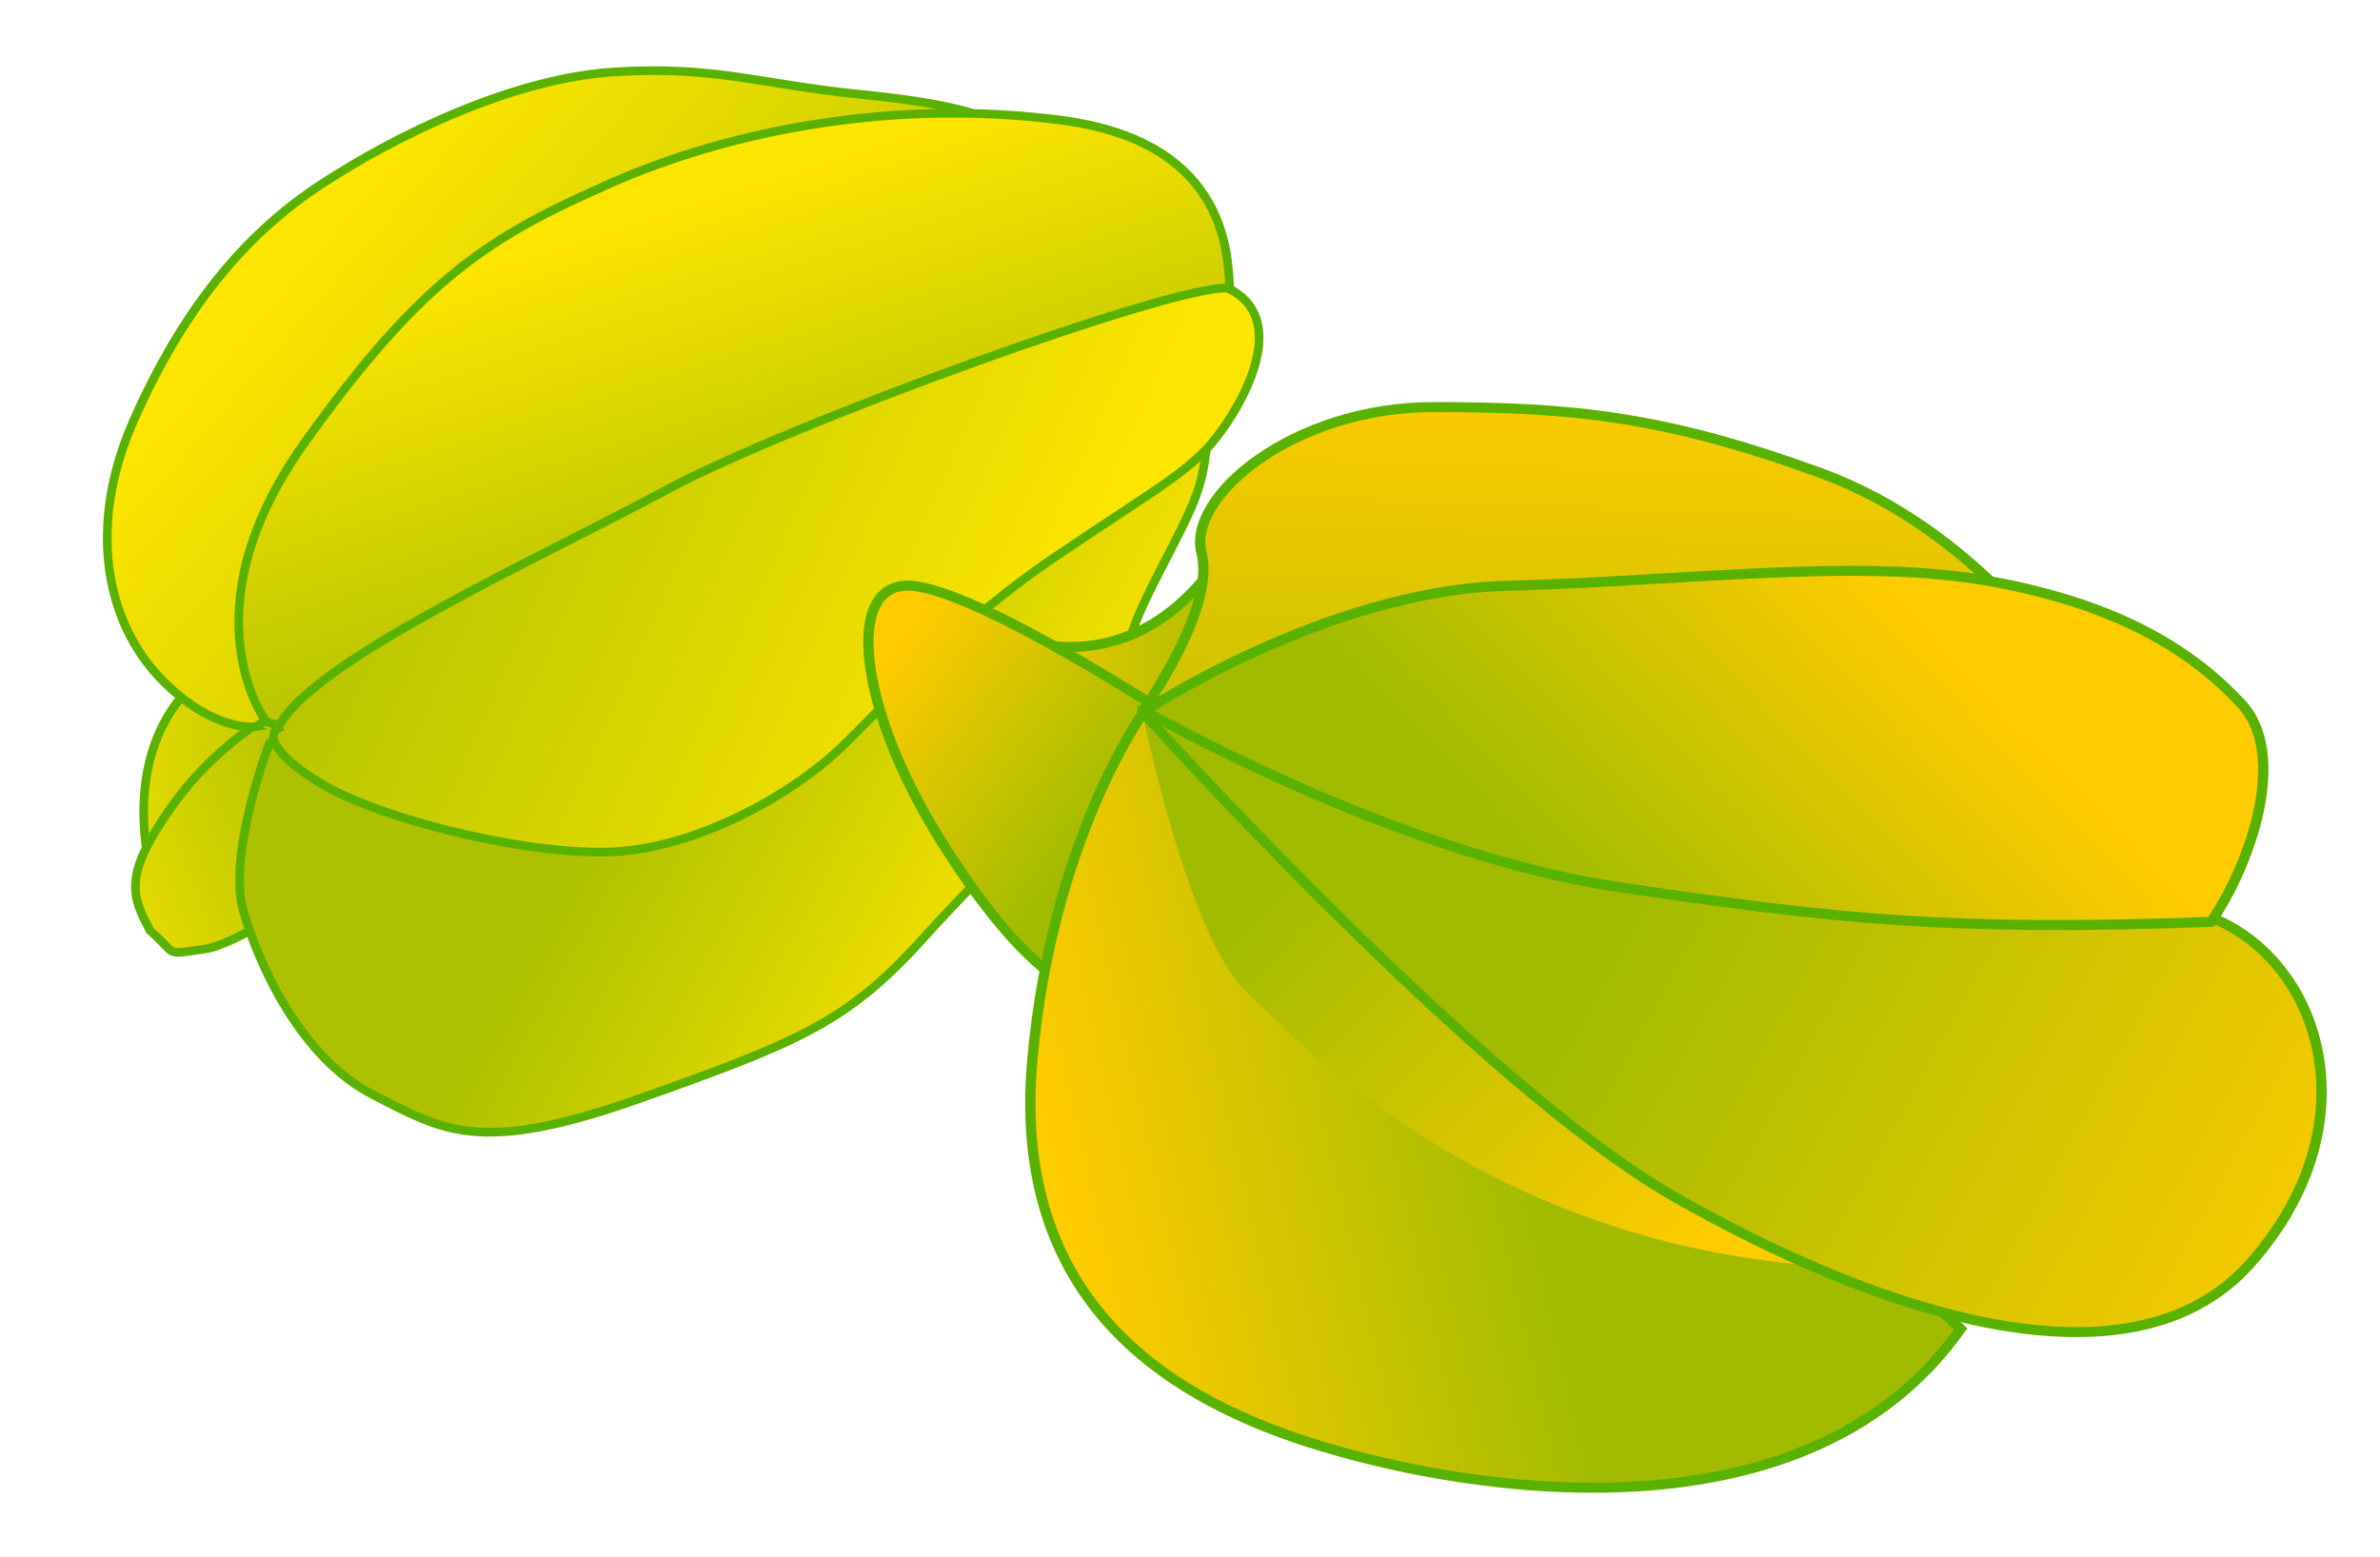
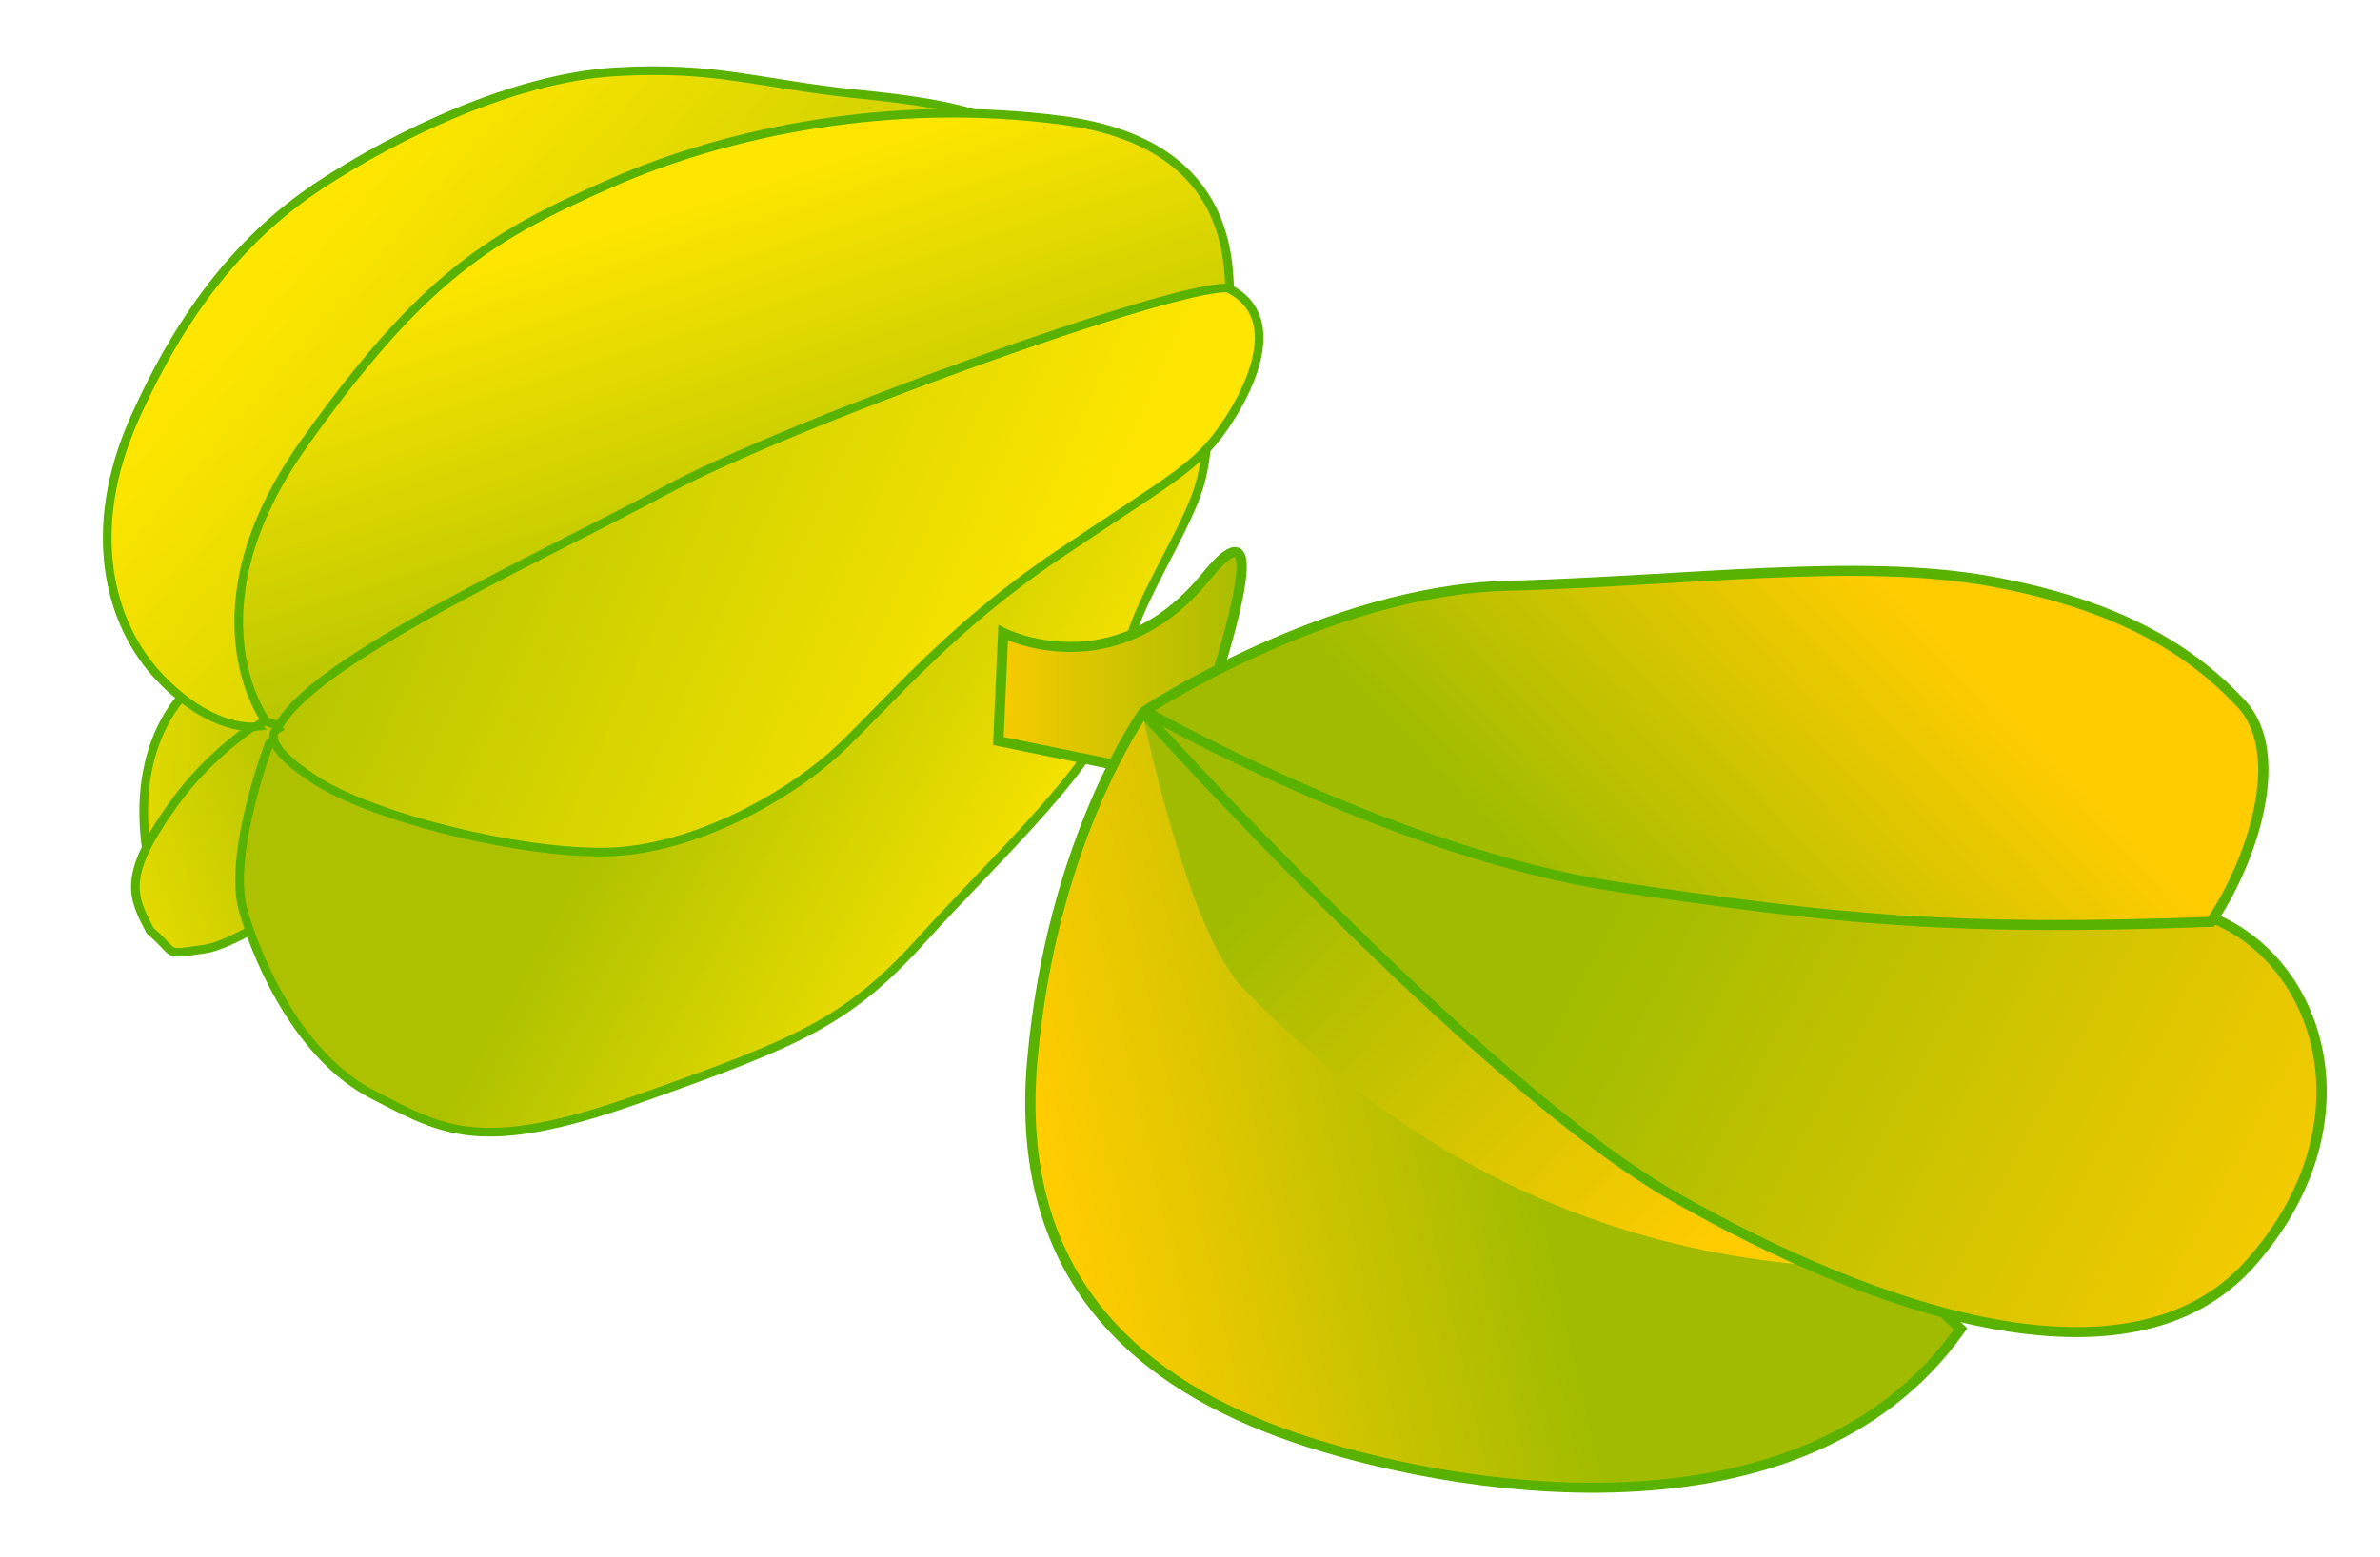
<svg xmlns="http://www.w3.org/2000/svg" xmlns:ns1="http://sodipodi.sourceforge.net/DTD/sodipodi-0.dtd" xmlns:ns2="http://www.inkscape.org/namespaces/inkscape" xmlns:xlink="http://www.w3.org/1999/xlink" id="svg2" ns1:docname="starfruit.svg" ns2:export-filename="C:\Documents and Settings\winxp\My Documents\flash cards new pic\fruits\starfruit.png" viewBox="0 0 550 360" ns2:export-xdpi="90" version="1.1" ns2:export-ydpi="90" ns2:version="0.48.0 r9654">
  <defs id="defs4">
    <linearGradient id="linearGradient3930">
      <stop id="stop3932" style="stop-color:#ffe600" offset="0" />
      <stop id="stop3934" style="stop-color:#adc100" offset="1" />
    </linearGradient>
    <linearGradient id="linearGradient3892">
      <stop id="stop3894" style="stop-color:#ffcc00" offset="0" />
      <stop id="stop3896" style="stop-color:#a1bc00" offset="1" />
    </linearGradient>
    <linearGradient id="linearGradient3824" y2="209.11" xlink:href="#linearGradient3892" gradientUnits="userSpaceOnUse" x2="410.89" gradientTransform="translate(-138.5,565.5)" y1="209.11" x1="391.18" ns2:collect="always" />
    <linearGradient id="linearGradient3826" y2="217.31" xlink:href="#linearGradient3892" gradientUnits="userSpaceOnUse" x2="402" gradientTransform="translate(-138.5,565.5)" y1="206.38" x1="386.64" ns2:collect="always" />
    <linearGradient id="linearGradient3828" y2="242.93" xlink:href="#linearGradient3892" gradientUnits="userSpaceOnUse" x2="428.94" gradientTransform="translate(-138.5,565.5)" y1="249.86" x1="397.65" ns2:collect="always" />
    <linearGradient id="linearGradient3830" y2="223.99" xlink:href="#linearGradient3892" gradientUnits="userSpaceOnUse" x2="411.45" gradientTransform="translate(-138.5,565.5)" y1="251.05" x1="440.03" ns2:collect="always" />
    <linearGradient id="linearGradient3832" y2="234.45" xlink:href="#linearGradient3892" gradientUnits="userSpaceOnUse" x2="434.92" gradientTransform="translate(-138.5,565.5)" y1="188.58" x1="436.73" ns2:collect="always" />
    <linearGradient id="linearGradient3834" y2="226.25" xlink:href="#linearGradient3892" gradientUnits="userSpaceOnUse" x2="434.77" gradientTransform="translate(-138.5,565.5)" y1="253.31" x1="485.57" ns2:collect="always" />
    <linearGradient id="linearGradient3836" y2="226.92" xlink:href="#linearGradient3892" gradientUnits="userSpaceOnUse" x2="432.54" gradientTransform="translate(-138.5,565.5)" y1="205.46" x1="455.54" ns2:collect="always" />
    <linearGradient id="linearGradient3846" y2="769.65" xlink:href="#linearGradient3930" gradientUnits="userSpaceOnUse" x2="497.04" gradientTransform="translate(-143.01 55.89)" y1="766.65" x1="419.4" ns2:collect="always" />
    <linearGradient id="linearGradient3848" y2="780.77" xlink:href="#linearGradient3930" gradientUnits="userSpaceOnUse" x2="501.94" gradientTransform="translate(-143.01 55.89)" y1="812.77" x1="418.39" ns2:collect="always" />
    <linearGradient id="linearGradient3850" y2="759.55" xlink:href="#linearGradient3930" gradientUnits="userSpaceOnUse" x2="608.42" gradientTransform="translate(-143.01 55.89)" y1="645.55" x1="476.56" ns2:collect="always" />
    <linearGradient id="linearGradient3852" y2="731.93" xlink:href="#linearGradient3930" gradientUnits="userSpaceOnUse" x2="597.94" gradientTransform="translate(-143.01 55.89)" y1="630.48" x1="565.45" ns2:collect="always" />
    <linearGradient id="linearGradient3854" y2="768.79" xlink:href="#linearGradient3930" gradientUnits="userSpaceOnUse" x2="562.33" gradientTransform="translate(-143.01 55.89)" y1="821.77" x1="658.66" ns2:collect="always" />
    <linearGradient id="linearGradient3856" y2="630.06" xlink:href="#linearGradient3930" gradientUnits="userSpaceOnUse" x2="510.31" gradientTransform="translate(-143.01 55.89)" y1="708.1" x1="683.88" ns2:collect="always" />
  </defs>
  <ns1:namedview id="base" bordercolor="#666666" ns2:pageshadow="2" ns2:window-y="-4" pagecolor="#ffffff" ns2:window-height="749" ns2:window-maximized="1" ns2:zoom="1.2768847" ns2:window-x="-4" showgrid="false" borderopacity="1.0" ns2:current-layer="g3815" ns2:cx="403.83087" ns2:cy="189.11439" ns2:window-width="1280" ns2:pageopacity="0.0" ns2:document-units="px" />
  <g id="layer2" ns2:label="Layer" ns2:groupmode="layer" transform="translate(0 -692.36)">
    <g id="g3838" transform="translate(-22.712 -4.699)">
      <path id="path3015" d="m316.76 801.2s-16.178 11.276-12.256 40.2c3.922 28.925 49.025-25.493 49.025-25.493z" style="stroke:#59b200;stroke-width:2.1;fill:url(#linearGradient3846)" transform="matrix(.953 0 0 .953 -233.69 91.22)" ns2:connector-curvature="0" />
      <path id="path3017" d="m305.48 861.5c-4.412-8.334-6.864-13.237 5.393-30.395 12.256-17.159 28.434-24.512 28.434-24.512l19.12 36.278s-29.415 21.571-39.71 23.042c-10.295 1.471-6.373 1.471-13.237-4.412z" style="stroke:#59b200;stroke-width:2.1;fill:url(#linearGradient3848)" transform="matrix(.953 0 0 .953 -233.69 91.22)" ns2:connector-curvature="0" />
      <path id="path3011" d="m330.98 811.99s-10.295 1.471-23.042-11.766c-12.746-13.237-18.139-36.278-6.373-62.752 11.766-26.473 26.473-44.613 45.103-56.869 18.629-12.256 47.064-25.983 71.576-27.454 24.512-1.471 34.808 2.942 58.83 5.393s32.356 4.902 45.103 12.746c12.746 7.844 17.649 27.454 22.061 31.376 4.412 3.922-13.237 11.276-42.161 18.139-28.925 6.864-171.1 91.186-171.1 91.186z" style="stroke:#59b200;stroke-width:2.1;fill:url(#linearGradient3850)" transform="matrix(.953 0 0 .953 -233.69 91.22)" ns2:connector-curvature="0" />
      <path id="path3007" d="m333.43 810.51s-19.61-26.473 9.315-67.164 45.593-50.496 74.518-63.242 68.635-20.59 109.33-15.198c40.691 5.393 40.2 33.337 40.691 41.671-19.61 2.451-104.91 35.788-130.9 49.515-25.983 13.727-85.793 43.632-91.676 50.986-5.883 7.354-11.276 3.432-11.276 3.432z" style="stroke:#59b200;stroke-width:2.1;fill:url(#linearGradient3852)" transform="matrix(.953 0 0 .953 -233.69 91.22)" ns2:connector-curvature="0" />
      <path id="path3013" d="m334.41 815.91s-10.295 26.964-6.373 40.691c3.922 13.727 14.217 35.788 31.376 44.613 17.159 8.825 25.983 14.707 64.713 0.981 38.73-13.727 50.496-18.629 68.635-38.73 18.139-20.1 44.122-43.632 47.064-59.32 2.942-15.688 5.393-20.1 13.237-35.298 7.844-15.198 7.844-17.159 9.315-31.866s-21.081-11.766-21.081-11.766z" style="stroke:#59b200;stroke-width:2.1;fill:url(#linearGradient3854)" transform="matrix(.953 0 0 .953 -233.69 91.22)" ns2:connector-curvature="0" />
      <path id="path3009" style="stroke:#59b200;stroke-width:2.1;fill:url(#linearGradient3856)" d="m336.37 812.48s-5.393 2.942 8.825 12.256c14.217 9.315 50.005 18.139 71.086 17.649 21.081-0.49 44.613-13.727 56.869-25.493s26.964-29.415 52.457-46.574 32.356-20.59 38.73-28.925c6.373-8.334 17.649-28.434 2.451-35.788-12.746-0.981-106.38 32.847-136.29 49.025-29.905 16.178-86.774 41.671-94.128 57.849z" ns1:nodetypes="cssssscsc" transform="matrix(.953 0 0 .953 -233.69 91.22)" ns2:connector-curvature="0" />
    </g>
    <g id="g3815" transform="matrix(1.19 0 0 1.158 -60.328 -164.27)">
      <path id="path3036" d="m254.56 772.33s7.591 3.96 13.861-3.96c6.271-7.921-1.65 14.191-1.65 14.191l-12.541-2.64z" style="stroke:#59b200;stroke-width:.703;fill:url(#linearGradient3824)" transform="matrix(2.845 0 0 2.845 -478.72 -1331.2)" ns2:connector-curvature="0" />
-       <path id="path3034" d="m259.18 797.08s-3.3-0.99-8.911-10.231c-5.611-9.241-6.601-18.152-1.98-17.822 4.62 0.33 17.822 9.241 17.822 9.241z" style="stroke:#59b200;stroke-width:.703;fill:url(#linearGradient3826)" transform="matrix(2.845 0 0 2.845 -478.72 -1331.2)" ns2:connector-curvature="0" />
      <path id="path3026" style="stroke:#59b200;stroke-width:.703;fill:url(#linearGradient3828)" d="m264.12 777.94s-6.253 8.911-7.573 24.422 7.591 22.772 17.822 26.402c10.231 3.63 34.653 8.251 45.544-7.591-19.472-19.142-55.792-43.234-55.792-43.234z" ns1:nodetypes="csscc" transform="matrix(2.845 0 0 2.845 -478.72 -1331.2)" ns2:connector-curvature="0" />
      <path id="path3038" style="fill:url(#linearGradient3830)" d="m264.02 777.75s3.085 15.7 7.045 19.66c3.96 3.96 17.491 18.812 41.914 19.472-15.841-23.102-48.959-39.132-48.959-39.132z" ns1:nodetypes="cscc" transform="matrix(2.845 0 0 2.845 -478.72 -1331.2)" ns2:connector-curvature="0" />
-       <path id="path3032" style="stroke:#59b200;stroke-width:.703;fill:url(#linearGradient3832)" d="m264.08 777.83s5.009-7.148 4.019-11.109c-0.99-3.96 6.271-10.231 15.841-10.231 9.571 0 15.841 0.66 26.402 4.62s16.831 13.531 18.812 16.501c1.98 2.97-65.074 0.218-65.074 0.218z" ns1:nodetypes="cssssc" transform="matrix(2.845 0 0 2.845 -478.72 -1331.2)" ns2:connector-curvature="0" />
      <path id="path3028" d="m264.13 777.94s22.772 26.072 36.303 33.993c13.531 7.921 31.023 14.191 39.273 4.62 8.251-9.571 4.95-20.792-2.31-24.092-12.541 1.65-71.616-13.201-73.266-14.521z" style="stroke:#59b200;stroke-width:.703;fill:url(#linearGradient3834)" transform="matrix(2.845 0 0 2.845 -478.72 -1331.2)" ns2:connector-curvature="0" />
      <path id="path3030" style="stroke:#59b200;stroke-width:.703;fill:url(#linearGradient3836)" d="m264.24 777.81s12.44-8.448 24.651-8.778c12.211-0.33 24.092-1.98 33.003-0.33 8.911 1.65 13.861 4.95 17.161 8.581 3.3 3.63 0.593 11.366-2.048 15.327-17.822 0.66-25.345-0.145-40.526-2.455s-32.242-12.344-32.242-12.344z" ns1:nodetypes="cssscsc" transform="matrix(2.845 0 0 2.845 -478.72 -1331.2)" ns2:connector-curvature="0" />
    </g>
  </g>
</svg>